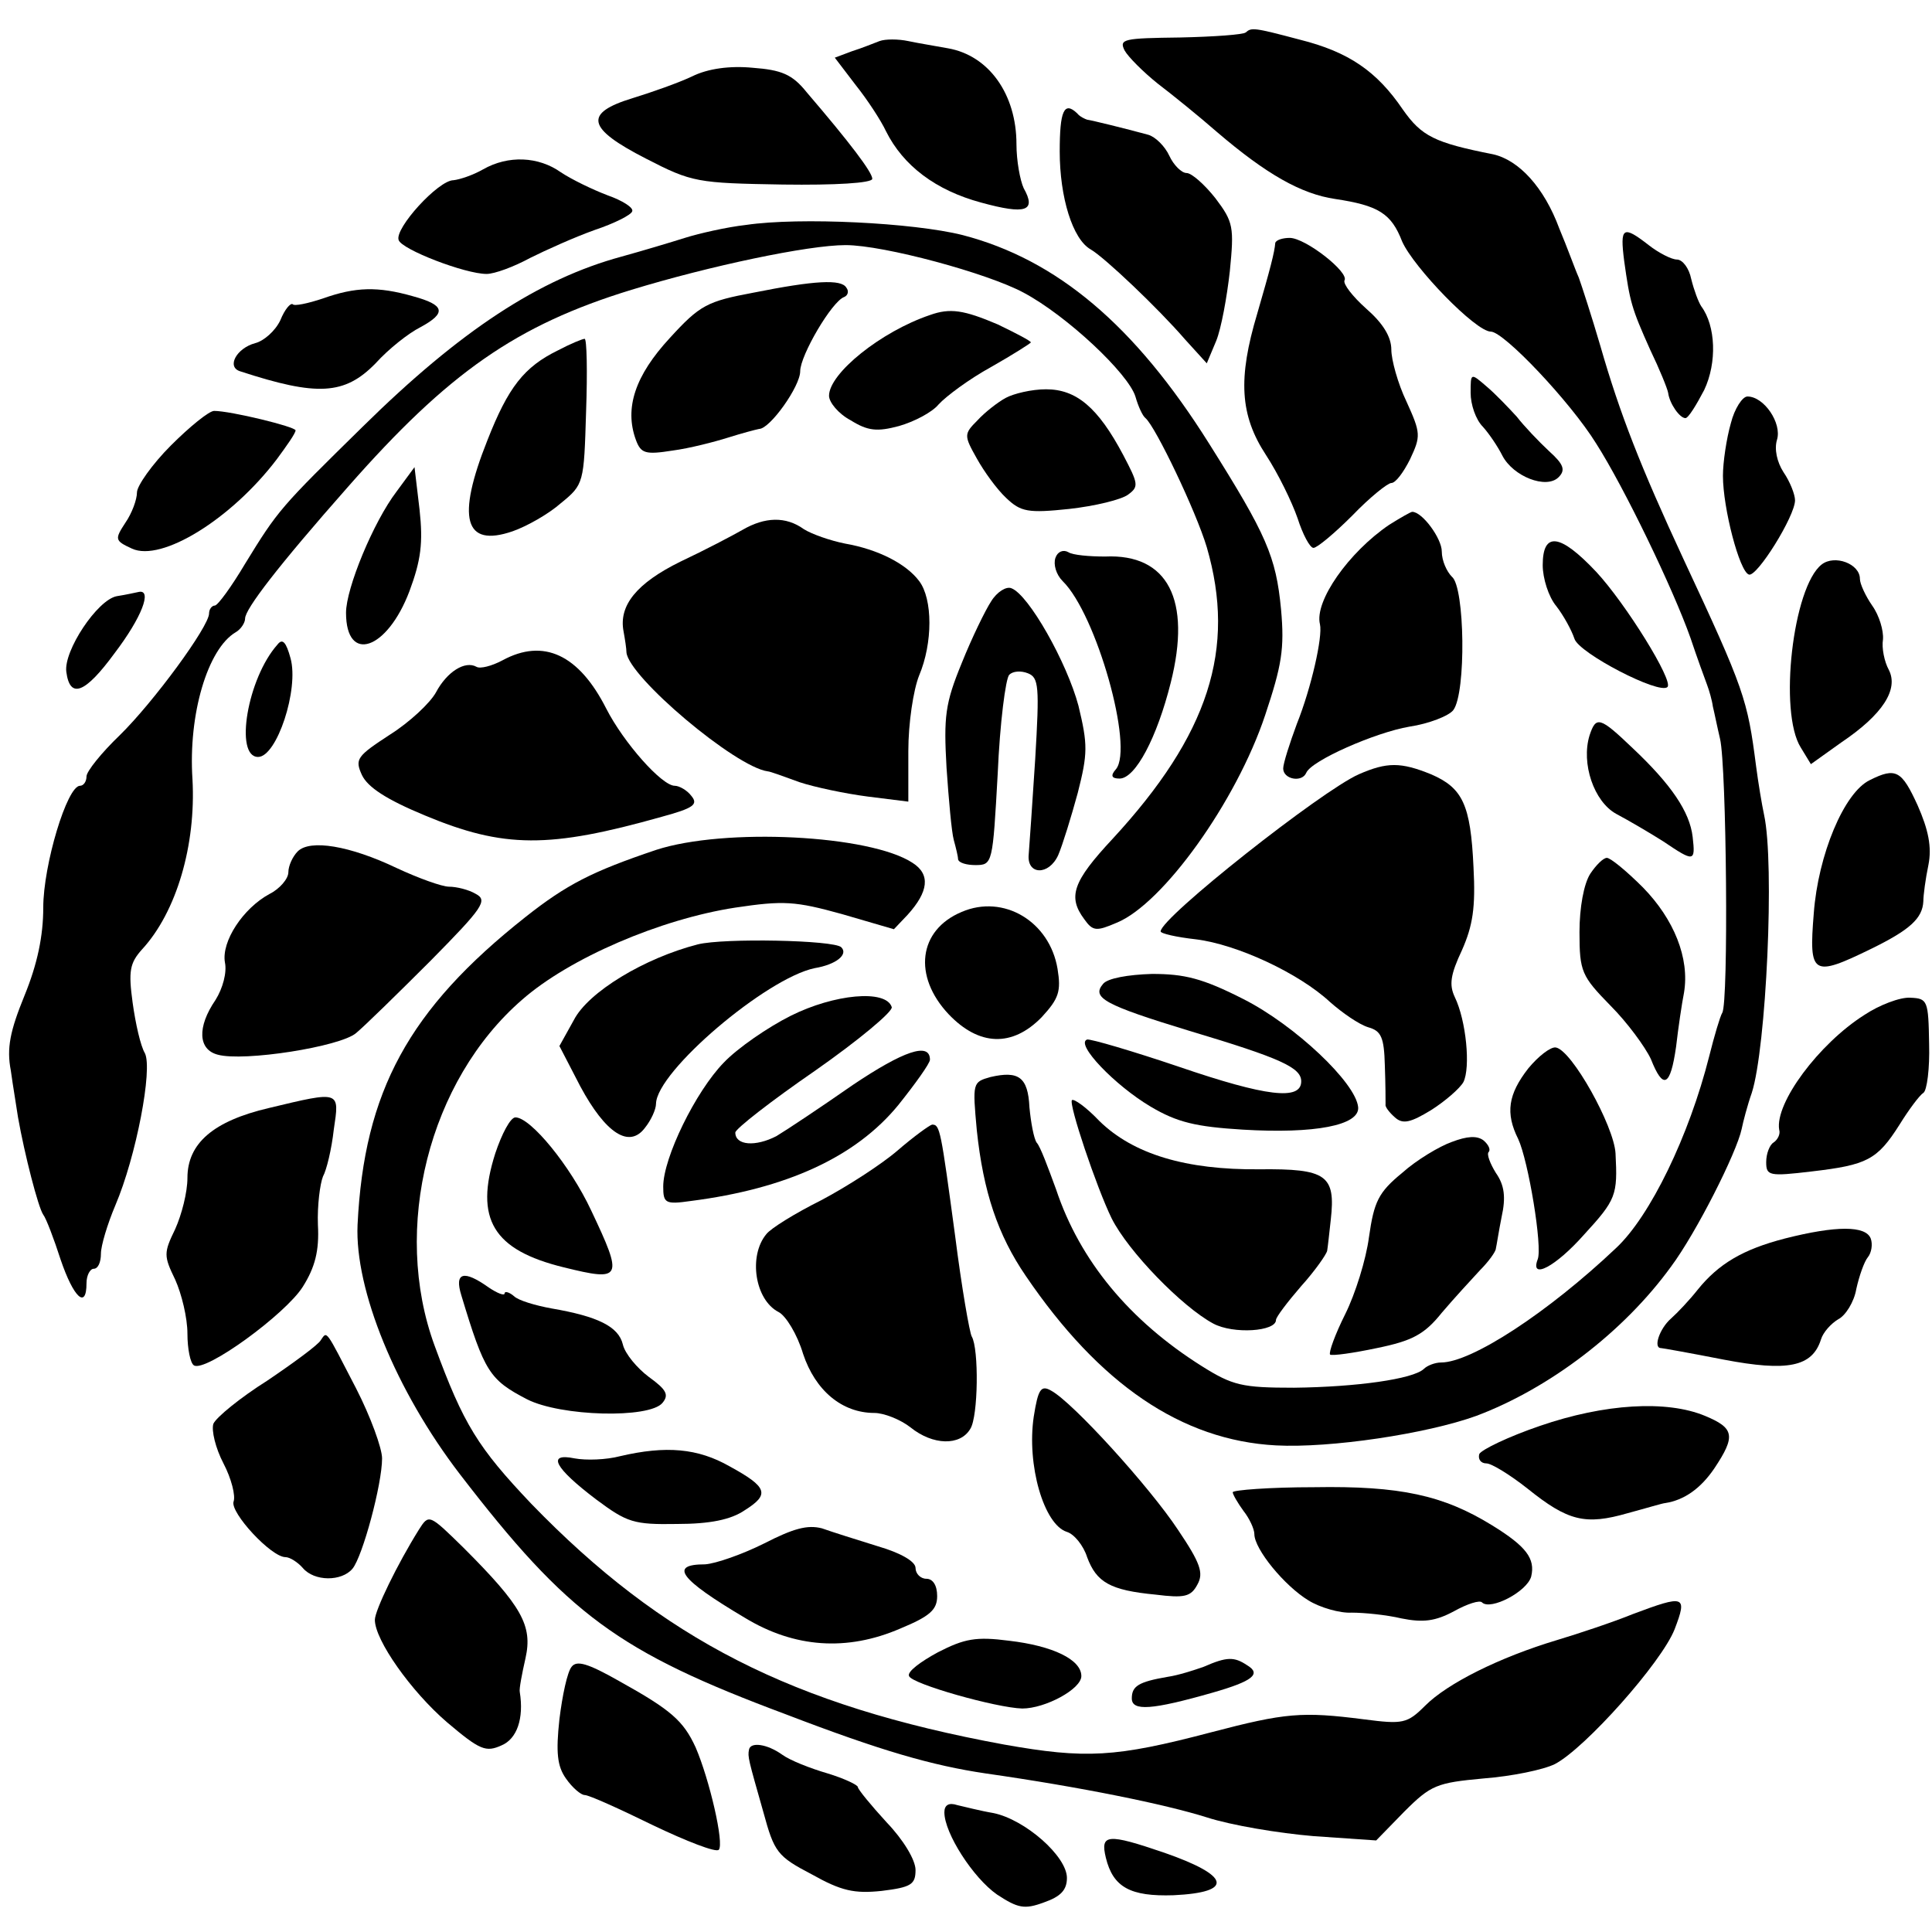
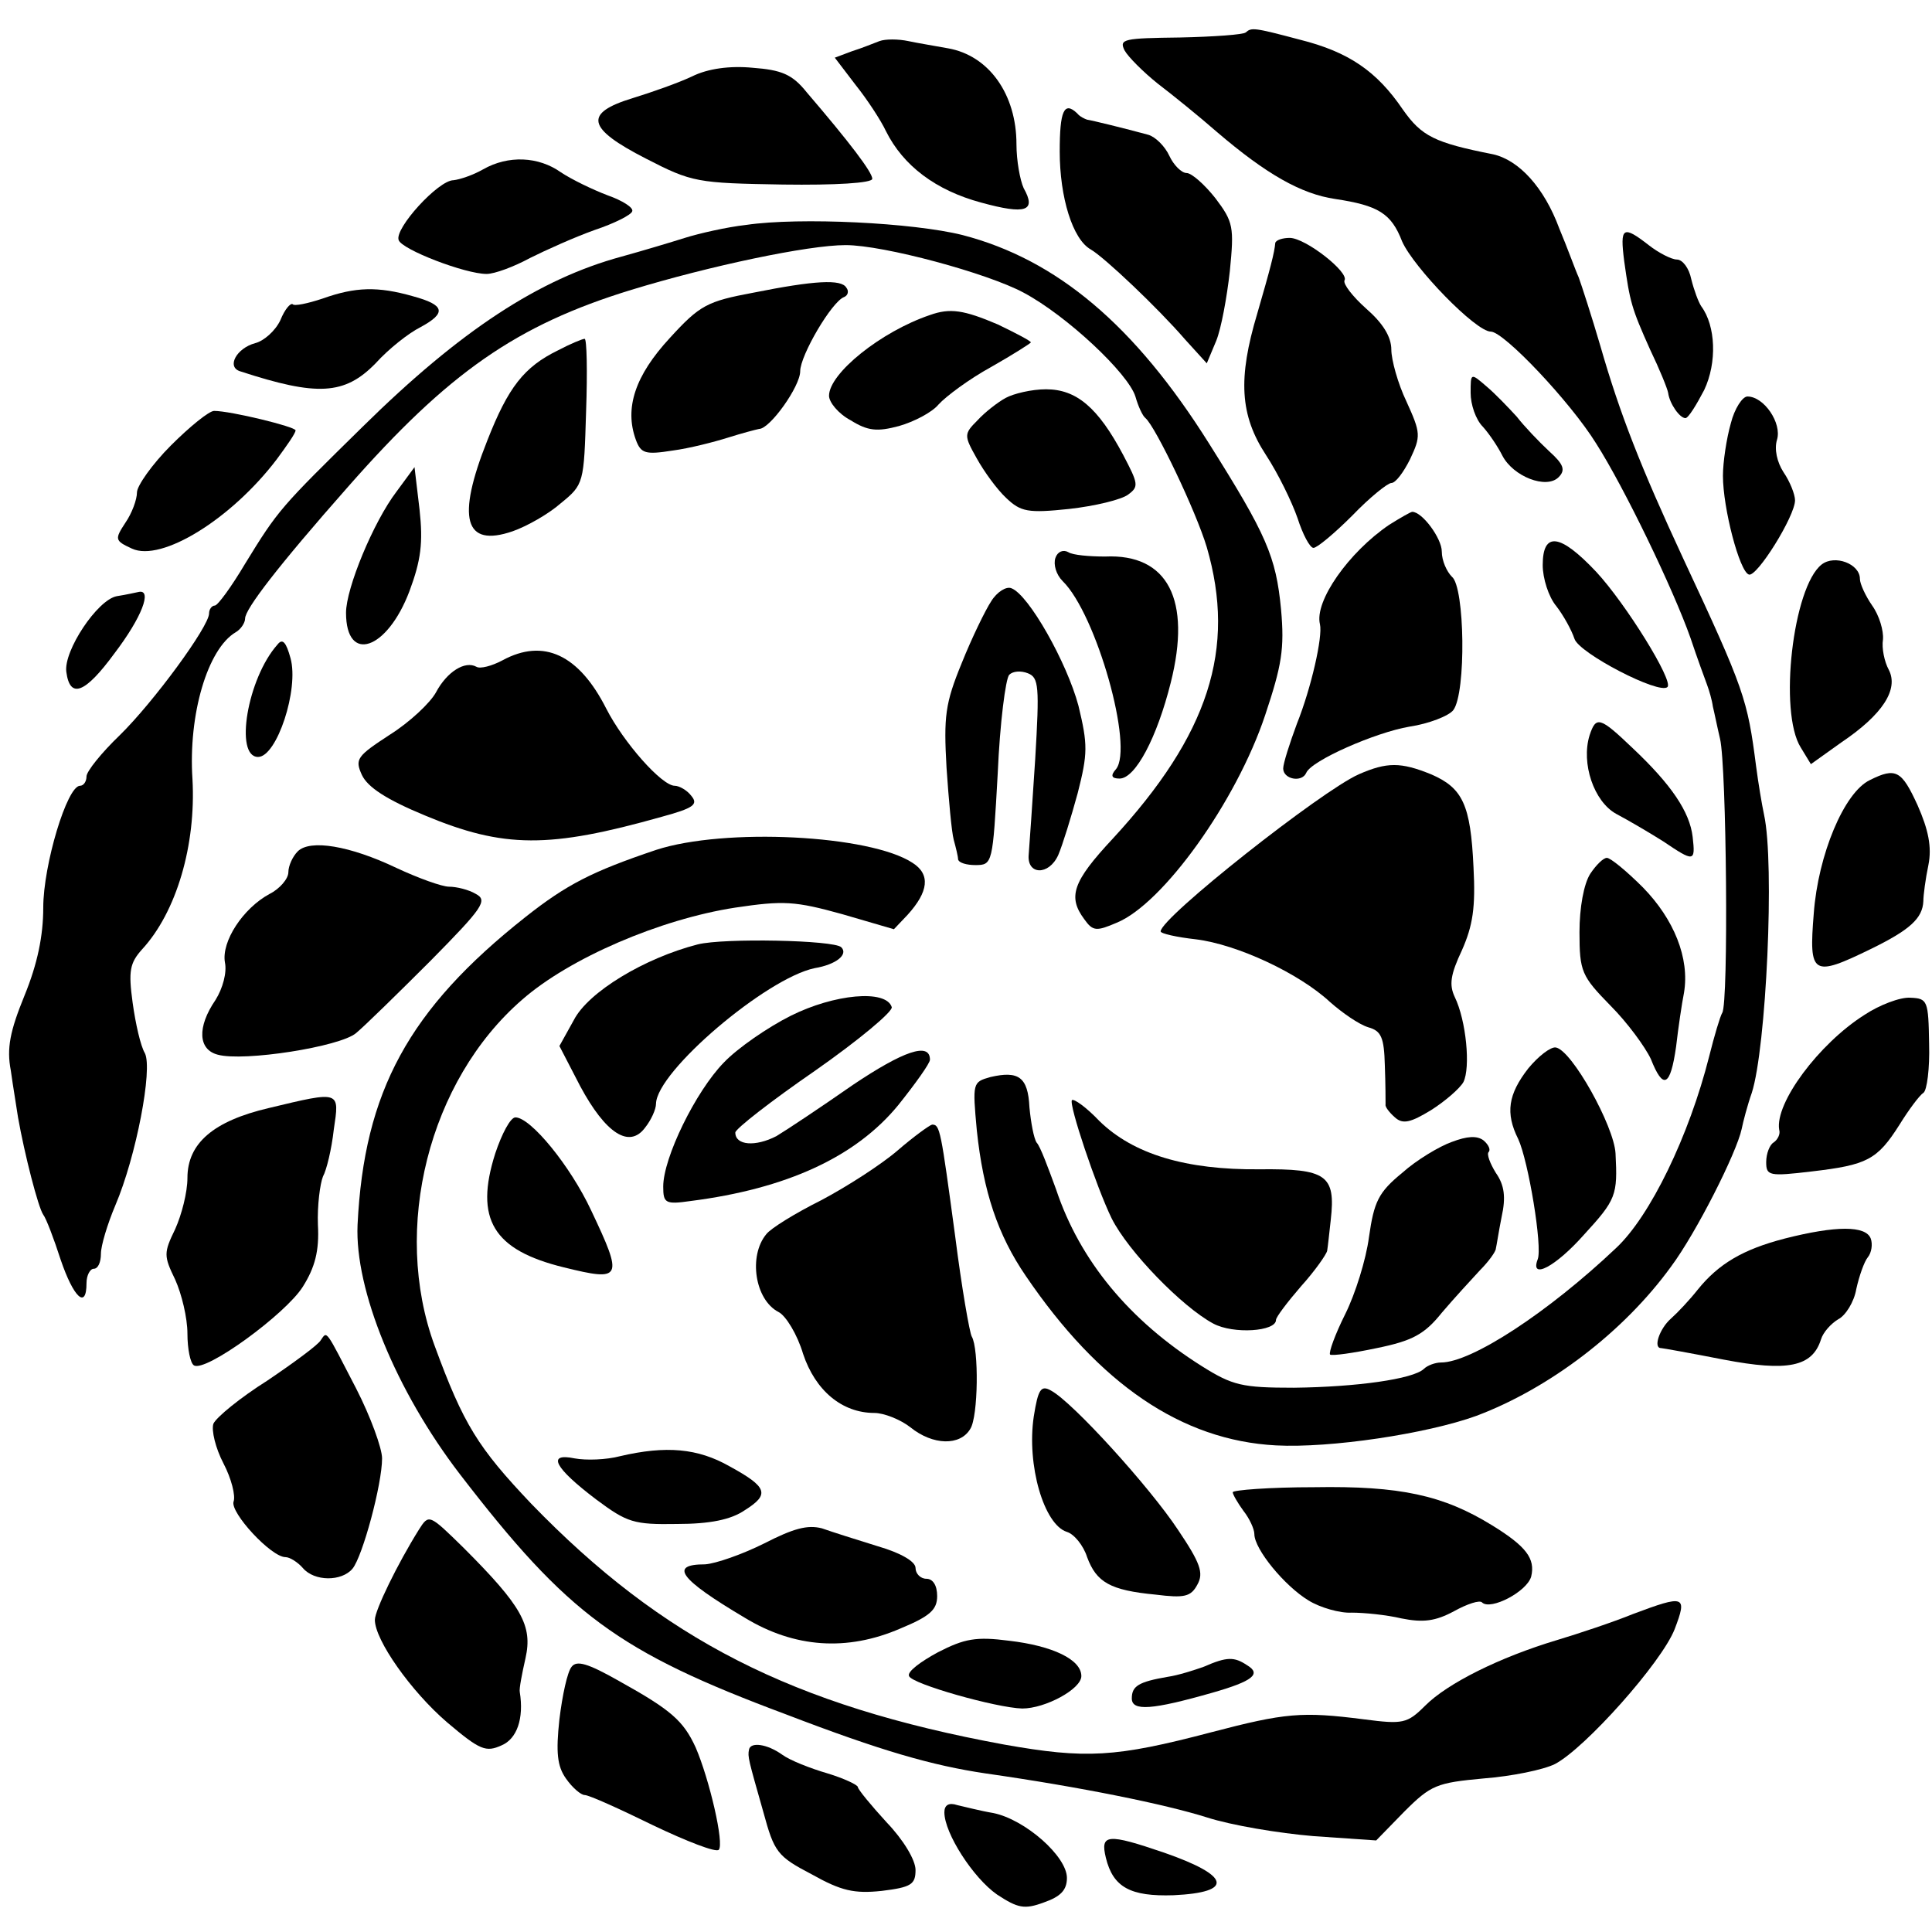
<svg xmlns="http://www.w3.org/2000/svg" version="1.0" width="268pt" height="268pt" viewBox="0 0 268 268" preserveAspectRatio="xMidYMid meet">
  <g transform="translate(0,268) scale(0.1,-0.1)" fill="#000000" stroke="none">
    <path d="M1728 2635 c-3 -3 -44 -6 -91 -7 -78 -1 -85 -2 -77 -18 5 -9 26 -30 46 -46 21 -16 58 -46 82 -67 69 -59 117 -86 164 -93 60 -9 78 -20 93 -59 16 -36 102 -125 123 -125 18 0 110 -97 146 -155 39 -61 107 -202 131 -270 9 -27 20 -57 23 -65 3 -8 7 -22 8 -30 2 -8 6 -28 10 -45 9 -38 12 -367 3 -380 -3 -5 -11 -32 -18 -60 -28 -111 -82 -222 -129 -266 -95 -90 -201 -159 -243 -159 -8 0 -19 -4 -24 -9 -15 -14 -93 -25 -180 -26 -72 0 -85 3 -128 30 -100 63 -169 146 -202 245 -11 30 -22 60 -27 65 -4 6 -8 28 -10 49 -2 42 -15 51 -54 42 -25 -7 -25 -8 -19 -74 9 -85 29 -145 68 -202 102 -150 216 -228 347 -235 75 -4 209 16 278 41 101 38 204 116 270 207 35 47 91 158 98 191 2 10 8 33 14 50 20 62 32 318 17 386 -3 14 -8 44 -11 67 -12 93 -16 106 -101 288 -59 127 -88 201 -115 295 -12 41 -26 84 -30 95 -5 11 -16 42 -27 68 -21 57 -56 95 -92 103 -81 16 -99 25 -125 62 -36 53 -75 80 -143 97 -64 17 -67 17 -75 10z" />
    <path d="M1220 2623 c-8 -3 -25 -10 -38 -14 l-24 -9 29 -38 c16 -20 35 -49 42 -64 24 -48 69 -82 132 -99 62 -17 77 -12 59 20 -5 11 -10 38 -10 61 0 69 -38 123 -95 133 -16 3 -41 7 -55 10 -14 3 -32 3 -40 0z" />
    <path d="M960 2574 c-19 -9 -56 -22 -82 -30 -69 -21 -64 -42 18 -84 64 -33 71 -34 190 -36 72 -1 124 2 124 8 0 9 -31 50 -91 120 -20 25 -35 31 -75 34 -31 3 -62 -1 -84 -12z" />
    <path d="M1470 2470 c0 -64 18 -122 43 -136 19 -11 93 -81 131 -125 l30 -33 13 31 c7 17 15 61 19 97 6 61 5 68 -20 101 -15 19 -33 35 -40 35 -7 0 -18 11 -24 24 -6 13 -19 26 -29 29 -33 9 -78 20 -85 21 -3 1 -10 4 -14 9 -18 17 -24 3 -24 -53z" />
    <path d="M670 2445 c-14 -8 -32 -14 -41 -15 -21 0 -82 -67 -76 -83 4 -13 92 -47 122 -47 11 0 38 10 60 22 22 11 62 29 90 39 27 9 51 21 52 26 2 5 -14 15 -34 22 -21 8 -50 22 -65 32 -31 22 -73 24 -108 4z" />
    <path d="M1035 2368 c-27 -3 -66 -12 -85 -18 -19 -6 -59 -18 -88 -26 -114 -31 -223 -102 -359 -236 -114 -112 -117 -115 -163 -190 -19 -32 -38 -58 -42 -58 -4 0 -8 -5 -8 -11 0 -18 -77 -123 -124 -169 -25 -24 -46 -50 -46 -57 0 -7 -4 -13 -9 -13 -18 0 -51 -110 -51 -169 0 -39 -8 -78 -26 -122 -20 -49 -25 -73 -19 -104 3 -22 8 -51 10 -65 9 -51 28 -125 35 -135 4 -5 15 -34 24 -62 18 -53 36 -70 36 -33 0 11 5 20 10 20 6 0 10 9 10 21 0 11 9 41 20 67 29 68 52 189 41 211 -6 10 -13 41 -17 70 -6 44 -4 55 13 74 48 52 75 145 70 236 -6 90 21 181 60 204 7 4 13 13 13 19 0 13 45 72 143 183 139 158 233 224 393 273 108 33 245 62 297 62 53 0 197 -39 247 -66 60 -32 145 -112 155 -144 4 -14 10 -27 14 -30 14 -12 70 -129 85 -179 41 -141 3 -260 -131 -405 -55 -59 -62 -80 -39 -111 12 -17 17 -17 45 -5 64 26 166 168 206 288 23 69 27 92 22 147 -7 73 -20 103 -100 230 -103 164 -211 255 -342 289 -68 17 -225 25 -300 14z" />
    <path d="M2253 2318 c8 -57 10 -65 36 -123 13 -27 24 -54 25 -60 2 -15 16 -35 24 -35 4 0 15 18 26 39 18 38 16 89 -4 116 -4 6 -10 22 -14 38 -3 15 -12 27 -20 27 -7 0 -25 9 -39 20 -36 28 -40 25 -34 -22z" />
    <path d="M1769 2343 c-1 -13 -7 -36 -25 -98 -27 -90 -24 -141 12 -196 17 -26 36 -65 44 -88 7 -22 17 -41 22 -41 5 0 29 20 54 45 24 25 49 45 54 45 6 0 17 15 26 33 15 32 15 36 -5 80 -12 25 -21 58 -21 72 0 18 -12 37 -35 57 -19 17 -32 34 -30 39 7 11 -54 59 -76 59 -10 0 -19 -3 -20 -7z" />
    <path d="M1045 2274 c-64 -12 -74 -17 -116 -63 -48 -52 -63 -97 -47 -141 7 -19 13 -21 51 -15 23 3 58 12 77 18 19 6 38 11 43 12 15 0 57 59 57 80 0 22 44 97 61 103 5 2 7 8 3 13 -7 12 -44 10 -129 -7z" />
    <path d="M448 2266 c-21 -7 -40 -11 -42 -8 -3 2 -11 -7 -17 -22 -7 -15 -23 -29 -35 -32 -26 -7 -40 -33 -21 -39 107 -35 145 -33 188 11 18 20 46 42 62 50 37 20 34 31 -10 43 -49 14 -80 13 -125 -3z" />
    <path d="M1290 2243 c-68 -23 -140 -81 -140 -112 0 -9 13 -25 30 -34 24 -15 37 -16 67 -8 21 6 46 19 55 30 10 11 42 35 73 52 30 17 55 33 55 34 0 2 -21 13 -46 25 -47 20 -66 23 -94 13z" />
    <path d="M774 2194 c-47 -23 -69 -51 -98 -125 -43 -108 -32 -149 35 -126 20 7 50 24 67 39 32 26 32 28 35 127 2 56 1 101 -2 101 -3 0 -20 -7 -37 -16z" />
    <path d="M2040 2135 c0 -16 7 -37 17 -47 9 -10 21 -28 27 -40 15 -29 61 -47 78 -30 10 10 7 18 -13 36 -14 13 -35 35 -45 48 -11 12 -30 32 -42 42 -22 19 -22 19 -22 -9z" />
    <path d="M1395 2128 c-11 -6 -29 -20 -39 -31 -19 -19 -19 -21 -1 -53 10 -18 28 -43 41 -55 20 -19 30 -21 87 -15 36 4 73 13 82 20 15 11 14 15 -7 55 -35 66 -65 91 -107 91 -20 0 -45 -6 -56 -12z" />
    <path d="M2401 2093 c-6 -21 -11 -54 -11 -73 0 -45 23 -133 36 -137 11 -4 64 81 64 103 0 8 -7 26 -16 39 -9 14 -13 32 -9 45 7 23 -18 60 -41 60 -7 0 -18 -17 -23 -37z" />
    <path d="M237 2062 c-26 -26 -47 -56 -47 -65 0 -10 -7 -29 -16 -42 -15 -23 -15 -25 9 -36 41 -19 138 41 201 124 14 19 26 36 26 40 0 5 -90 27 -113 27 -7 0 -34 -22 -60 -48z" />
    <path d="M550 1998 c-32 -42 -70 -134 -70 -168 0 -71 57 -52 88 30 16 43 19 67 14 113 l-7 59 -25 -34z" />
    <path d="M1927 1952 c-56 -38 -104 -106 -96 -138 4 -17 -12 -88 -32 -138 -10 -27 -19 -55 -19 -62 0 -15 26 -20 32 -6 7 17 96 56 143 64 27 4 55 15 61 23 18 24 16 171 -2 185 -7 7 -14 22 -14 35 0 18 -27 55 -41 55 -2 0 -16 -8 -32 -18z" />
-     <path d="M1030 1945 c-14 -8 -52 -28 -86 -44 -61 -30 -86 -61 -79 -97 2 -11 4 -24 4 -29 3 -34 151 -159 196 -165 3 0 22 -7 44 -15 21 -7 64 -16 95 -20 l56 -7 0 70 c0 39 7 85 15 105 19 45 19 106 0 131 -18 24 -57 44 -103 52 -20 4 -46 13 -57 20 -25 18 -54 17 -85 -1z" />
    <path d="M2140 1896 c0 -18 8 -44 19 -57 10 -13 21 -33 25 -45 6 -20 118 -78 129 -67 9 8 -58 116 -99 160 -50 53 -74 56 -74 9z" />
    <path d="M1464 1906 c-3 -9 1 -23 10 -32 47 -46 99 -231 74 -261 -8 -9 -6 -13 5 -13 22 0 52 57 71 133 29 115 -4 179 -91 175 -22 0 -45 2 -51 6 -7 4 -15 1 -18 -8z" />
    <path d="M2527 1897 c-40 -31 -60 -205 -29 -254 l14 -23 42 30 c58 39 80 74 66 101 -6 11 -10 30 -8 42 1 12 -5 33 -15 47 -9 13 -17 30 -17 37 0 21 -35 34 -53 20z" />
    <path d="M1375 1846 c-8 -12 -27 -51 -41 -86 -23 -56 -25 -74 -21 -145 3 -44 7 -89 10 -100 3 -11 6 -23 6 -27 1 -5 12 -8 24 -8 24 0 24 2 31 127 3 70 11 132 16 137 5 5 16 6 26 2 15 -6 16 -18 10 -119 -4 -61 -8 -121 -9 -132 -3 -29 28 -30 41 -1 6 14 18 53 27 86 14 55 14 67 1 121 -16 60 -69 154 -93 163 -7 3 -20 -5 -28 -18z" />
    <path d="M162 1853 c-27 -5 -74 -76 -70 -105 5 -38 26 -30 67 26 38 50 52 88 34 85 -5 -1 -18 -4 -31 -6z" />
    <path d="M385 1786 c-42 -47 -60 -156 -27 -156 26 0 57 94 45 137 -6 22 -11 28 -18 19z" />
    <path d="M697 1764 c-15 -8 -31 -12 -36 -9 -16 9 -41 -7 -56 -35 -8 -15 -37 -42 -64 -59 -46 -30 -49 -34 -39 -56 8 -17 34 -34 87 -56 110 -46 173 -46 329 -2 44 12 51 17 41 29 -6 8 -17 14 -23 14 -18 0 -71 60 -95 107 -38 75 -87 98 -144 67z" />
    <path d="M2205 1660 c-12 -39 6 -92 37 -109 17 -9 46 -26 65 -38 43 -29 45 -29 41 6 -4 35 -30 73 -83 123 -46 44 -51 45 -60 18z" />
    <path d="M1885 1606 c-52 -23 -275 -199 -275 -218 0 -3 22 -8 49 -11 57 -7 143 -47 186 -87 17 -15 40 -31 53 -35 18 -5 22 -14 23 -53 1 -26 1 -50 1 -54 -1 -3 5 -11 13 -18 11 -10 22 -7 50 10 19 12 40 30 45 39 10 20 4 85 -12 118 -8 17 -6 31 10 65 15 34 19 59 16 115 -4 87 -15 110 -59 129 -42 17 -61 17 -100 0z" />
    <path d="M2594 1598 c-36 -17 -72 -104 -78 -185 -7 -86 -2 -89 80 -49 53 26 71 42 72 66 0 8 3 31 7 50 5 25 0 49 -15 83 -22 48 -30 53 -66 35z" />
    <path d="M910 1501 c-89 -30 -124 -48 -181 -93 -162 -128 -224 -242 -233 -427 -4 -90 53 -230 142 -346 150 -195 219 -246 452 -333 133 -51 203 -71 277 -82 133 -19 250 -43 307 -61 34 -11 100 -22 148 -26 l87 -6 39 40 c37 37 45 40 110 46 39 3 83 12 99 20 42 22 148 141 166 187 18 47 14 48 -58 21 -27 -11 -75 -27 -105 -36 -80 -24 -152 -60 -183 -91 -25 -25 -31 -26 -85 -19 -86 11 -109 9 -212 -18 -133 -35 -174 -37 -287 -17 -294 54 -474 146 -656 334 -74 78 -94 110 -134 219 -60 163 -8 368 121 480 66 58 192 112 296 128 67 10 83 9 148 -9 l72 -21 19 20 c29 32 32 56 7 72 -59 39 -261 49 -356 18z" />
    <path d="M413 1499 c-7 -7 -13 -20 -13 -29 0 -9 -12 -23 -26 -30 -37 -20 -67 -66 -62 -95 3 -14 -3 -36 -13 -52 -26 -38 -24 -69 3 -76 36 -10 170 11 192 30 12 10 58 55 103 100 73 74 80 84 63 93 -10 6 -27 10 -37 10 -10 0 -43 12 -73 26 -65 31 -120 40 -137 23z" />
    <path d="M2206 1468 c-9 -14 -15 -47 -15 -81 0 -55 3 -61 43 -102 23 -23 48 -57 56 -74 17 -43 27 -39 35 17 3 26 8 60 11 75 8 48 -14 102 -57 146 -23 23 -45 41 -50 41 -5 0 -15 -10 -23 -22z" />
-     <path d="M1334 1415 c-60 -25 -68 -89 -18 -142 42 -44 88 -46 129 -4 24 26 27 36 22 67 -11 66 -75 104 -133 79z" />
    <path d="M968 1370 c-74 -19 -152 -66 -172 -105 l-20 -36 29 -56 c35 -65 68 -87 90 -57 8 10 15 25 15 33 1 45 153 174 220 188 30 5 47 19 37 29 -10 10 -163 13 -199 4z" />
-     <path d="M1530 1315 c-16 -19 2 -29 120 -65 127 -38 155 -51 155 -70 0 -27 -49 -21 -169 20 -65 22 -123 39 -128 38 -17 -6 39 -64 88 -93 37 -22 63 -28 128 -32 100 -6 162 6 160 31 -3 34 -88 114 -159 150 -57 29 -82 35 -127 35 -33 -1 -62 -6 -68 -14z" />
    <path d="M1097 1271 c-32 -16 -74 -45 -93 -65 -39 -40 -84 -132 -84 -172 0 -23 3 -25 38 -20 133 17 229 61 288 133 24 30 44 58 44 63 0 25 -37 12 -107 -35 -43 -30 -91 -62 -106 -71 -29 -15 -57 -13 -57 5 0 5 50 44 111 86 60 42 108 82 106 88 -8 25 -80 18 -140 -12z" />
    <path d="M2586 1272 c-63 -40 -124 -122 -118 -159 2 -6 -2 -14 -8 -18 -5 -3 -10 -15 -10 -27 0 -19 4 -20 63 -13 77 9 91 16 122 65 13 21 28 41 33 44 5 3 9 34 8 68 -1 60 -2 63 -26 64 -14 1 -43 -10 -64 -24z" />
    <path d="M2120 1198 c-28 -36 -32 -62 -14 -98 14 -30 34 -150 27 -167 -11 -29 25 -10 64 34 45 49 47 55 44 113 -2 38 -61 144 -83 147 -7 1 -24 -12 -38 -29z" />
    <path d="M373 1143 c-77 -18 -113 -49 -113 -97 0 -20 -8 -51 -17 -71 -16 -33 -16 -37 0 -70 9 -20 17 -53 17 -75 0 -21 4 -41 9 -44 16 -10 127 71 151 109 17 27 23 50 21 86 -1 27 3 57 7 67 5 9 12 38 15 65 8 54 10 54 -90 30z" />
    <path d="M1487 1154 c-5 -5 34 -121 55 -164 23 -46 98 -123 141 -146 28 -15 87 -11 87 5 0 4 16 25 35 47 19 21 35 44 36 49 1 6 3 25 5 43 7 62 -6 71 -99 70 -102 -1 -175 21 -222 67 -18 19 -35 31 -38 29z" />
    <path d="M687 1080 c-29 -91 -3 -134 95 -158 81 -20 83 -16 38 79 -29 62 -84 129 -105 129 -7 0 -19 -23 -28 -50z" />
    <path d="M1245 1084 c-22 -19 -70 -50 -106 -69 -36 -18 -70 -39 -76 -47 -25 -30 -16 -91 17 -108 10 -5 26 -31 34 -58 17 -51 54 -82 99 -82 13 0 36 -9 50 -20 31 -25 69 -26 83 -2 11 17 12 111 2 128 -3 5 -14 68 -23 139 -20 148 -21 155 -32 155 -4 -1 -26 -17 -48 -36z" />
    <path d="M2014 1096 c-17 -6 -49 -25 -69 -43 -33 -27 -39 -40 -46 -89 -4 -31 -19 -79 -33 -107 -14 -28 -23 -53 -21 -56 3 -2 32 2 65 9 49 10 66 19 90 49 17 20 41 46 53 59 12 12 22 26 22 30 1 4 4 24 8 44 6 27 4 44 -8 61 -8 13 -13 26 -10 29 3 3 0 10 -7 16 -9 7 -23 6 -44 -2z" />
    <path d="M2476 962 c-58 -15 -92 -35 -121 -71 -11 -14 -28 -32 -37 -40 -16 -14 -25 -41 -14 -41 2 0 41 -7 87 -16 89 -17 123 -10 135 28 3 10 14 22 24 28 10 5 22 24 25 42 4 18 11 38 16 44 5 6 7 18 4 26 -7 18 -48 18 -119 0z" />
-     <path d="M640 883 c32 -106 39 -117 91 -144 47 -24 170 -27 188 -5 9 11 6 18 -19 36 -16 12 -33 32 -36 45 -6 25 -35 39 -99 50 -22 4 -46 11 -52 17 -7 6 -13 7 -13 4 0 -4 -10 0 -22 8 -35 25 -48 21 -38 -11z" />
    <path d="M445 821 c-3 -6 -37 -31 -74 -56 -38 -24 -71 -51 -75 -60 -3 -9 3 -34 14 -55 11 -21 17 -45 14 -53 -5 -15 52 -77 72 -77 6 0 17 -7 24 -15 16 -19 54 -19 69 -1 14 17 41 117 41 153 0 14 -16 58 -36 97 -43 83 -40 80 -49 67z" />
    <path d="M1434 715 c-10 -67 14 -150 46 -160 10 -3 23 -19 28 -35 13 -35 32 -46 95 -52 40 -5 49 -3 58 14 9 16 4 30 -27 76 -39 59 -146 177 -176 193 -14 8 -18 2 -24 -36z" />
-     <path d="M2136 702 c-44 -15 -81 -33 -84 -39 -2 -7 2 -13 10 -13 7 0 33 -16 57 -35 56 -45 80 -51 139 -34 26 7 49 14 52 14 26 4 49 20 68 48 30 45 28 56 -13 73 -53 22 -139 17 -229 -14z" />
    <path d="M860 660 c-19 -5 -47 -6 -63 -3 -39 8 -28 -13 30 -57 43 -32 52 -35 112 -34 46 0 75 6 94 19 35 22 32 32 -21 61 -44 25 -88 29 -152 14z" />
    <path d="M1710 610 c0 -3 7 -15 15 -26 8 -10 15 -25 15 -32 0 -21 42 -72 75 -92 16 -10 44 -18 60 -17 17 0 48 -3 69 -8 30 -6 47 -4 73 10 18 10 36 16 39 12 12 -11 62 15 68 36 6 25 -7 42 -54 71 -68 42 -128 55 -247 53 -62 0 -113 -4 -113 -7z" />
    <path d="M581 558 c-30 -48 -61 -112 -61 -125 0 -28 50 -99 100 -142 46 -39 54 -42 76 -32 21 9 31 37 25 74 -1 4 3 25 8 47 10 45 -5 72 -86 153 -48 47 -48 47 -62 25z" />
    <path d="M1060 539 c-30 -15 -67 -28 -82 -29 -50 0 -36 -20 55 -74 69 -42 142 -47 216 -15 41 17 51 26 51 45 0 15 -6 24 -15 24 -8 0 -15 7 -15 15 0 9 -21 21 -52 30 -29 9 -64 20 -78 25 -20 5 -39 0 -80 -21z" />
    <path d="M1301 388 c-24 -13 -43 -27 -40 -33 4 -11 121 -44 157 -45 32 0 82 27 82 45 0 23 -40 42 -100 49 -46 6 -62 3 -99 -16z" />
    <path d="M793 368 c-6 -7 -13 -40 -17 -73 -5 -46 -3 -65 9 -82 9 -13 21 -23 26 -23 6 0 48 -19 95 -42 46 -22 87 -38 91 -34 8 8 -13 98 -32 142 -17 37 -34 52 -106 92 -44 25 -59 29 -66 20z" />
    <path d="M1670 368 c-14 -5 -36 -12 -50 -14 -41 -7 -50 -13 -50 -30 0 -18 28 -16 112 8 56 16 68 26 48 38 -18 12 -28 12 -60 -2z" />
    <path d="M1039 253 c-2 -10 -1 -13 20 -87 15 -55 19 -61 67 -86 41 -23 59 -27 97 -23 41 5 47 9 47 29 0 14 -17 42 -40 66 -22 24 -40 46 -40 49 0 3 -19 12 -42 19 -24 7 -52 18 -63 26 -21 15 -44 18 -46 7z" />
    <path d="M1310 166 c0 -29 40 -91 73 -114 29 -19 38 -21 65 -11 23 8 32 17 32 34 0 30 -58 81 -102 90 -18 3 -41 9 -50 11 -12 4 -18 0 -18 -10z" />
    <path d="M1534 103 c10 -41 34 -54 94 -52 84 4 79 27 -13 59 -79 27 -89 26 -81 -7z" />
  </g>
</svg>